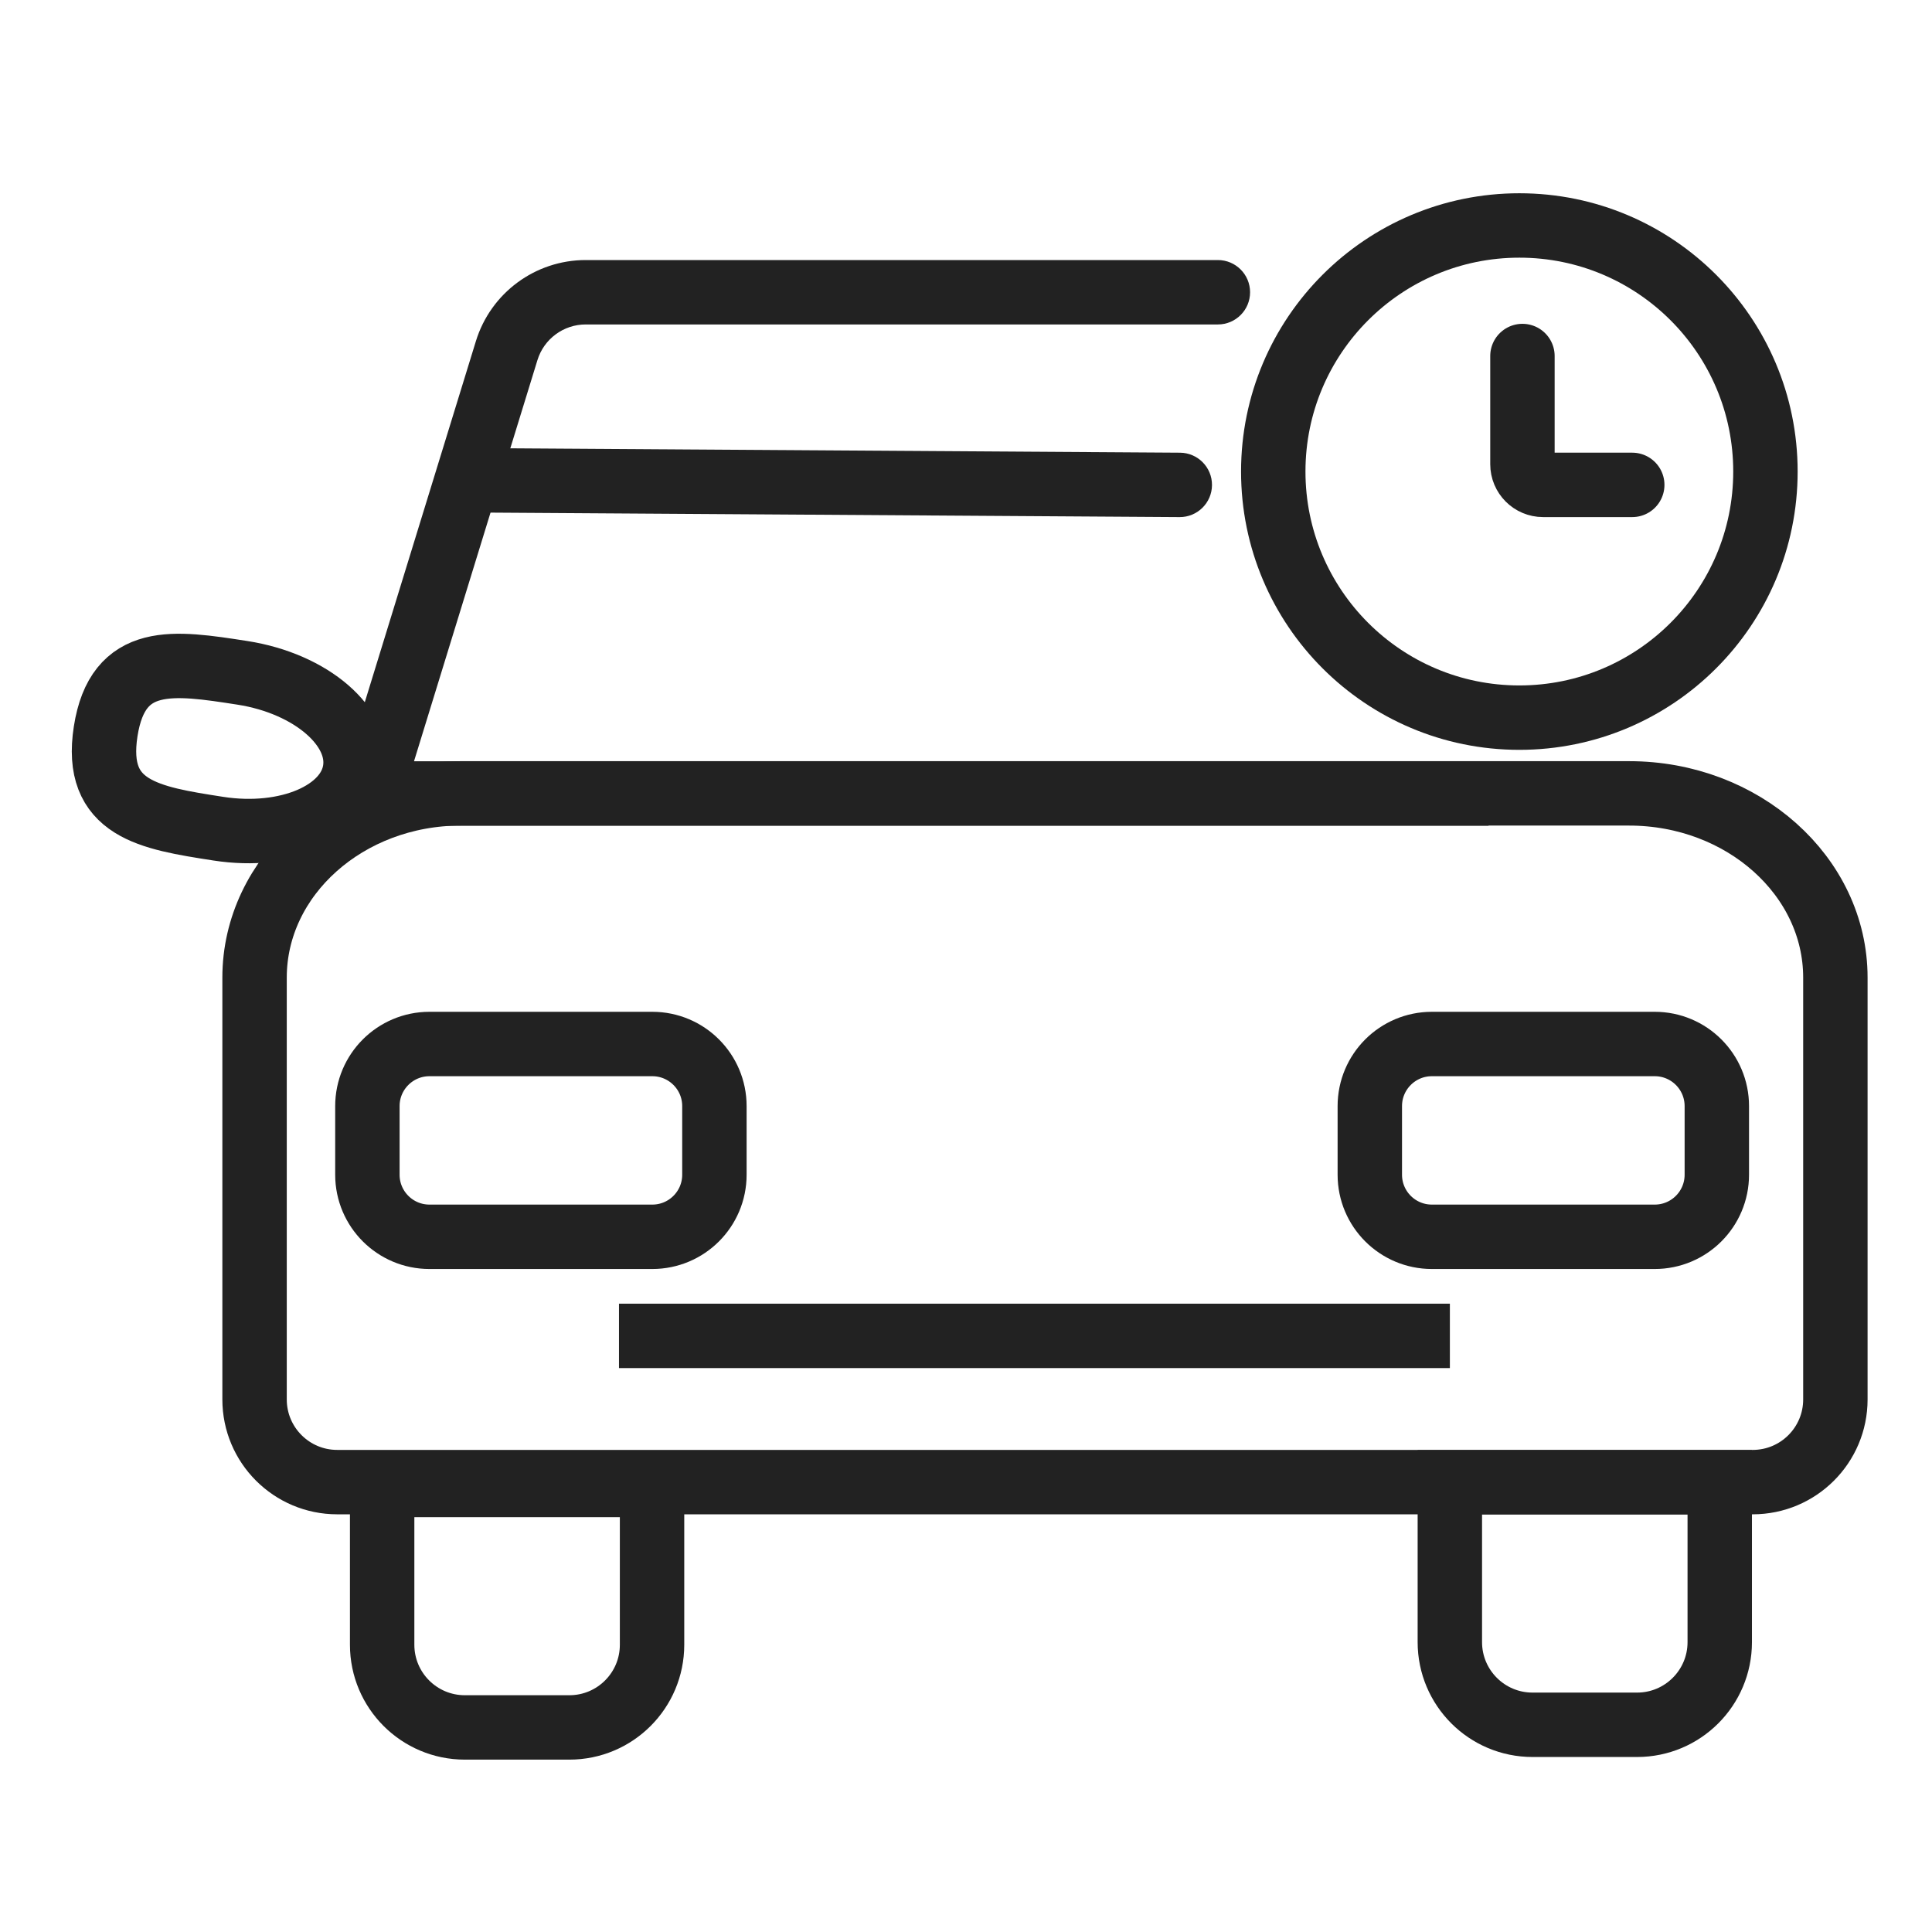
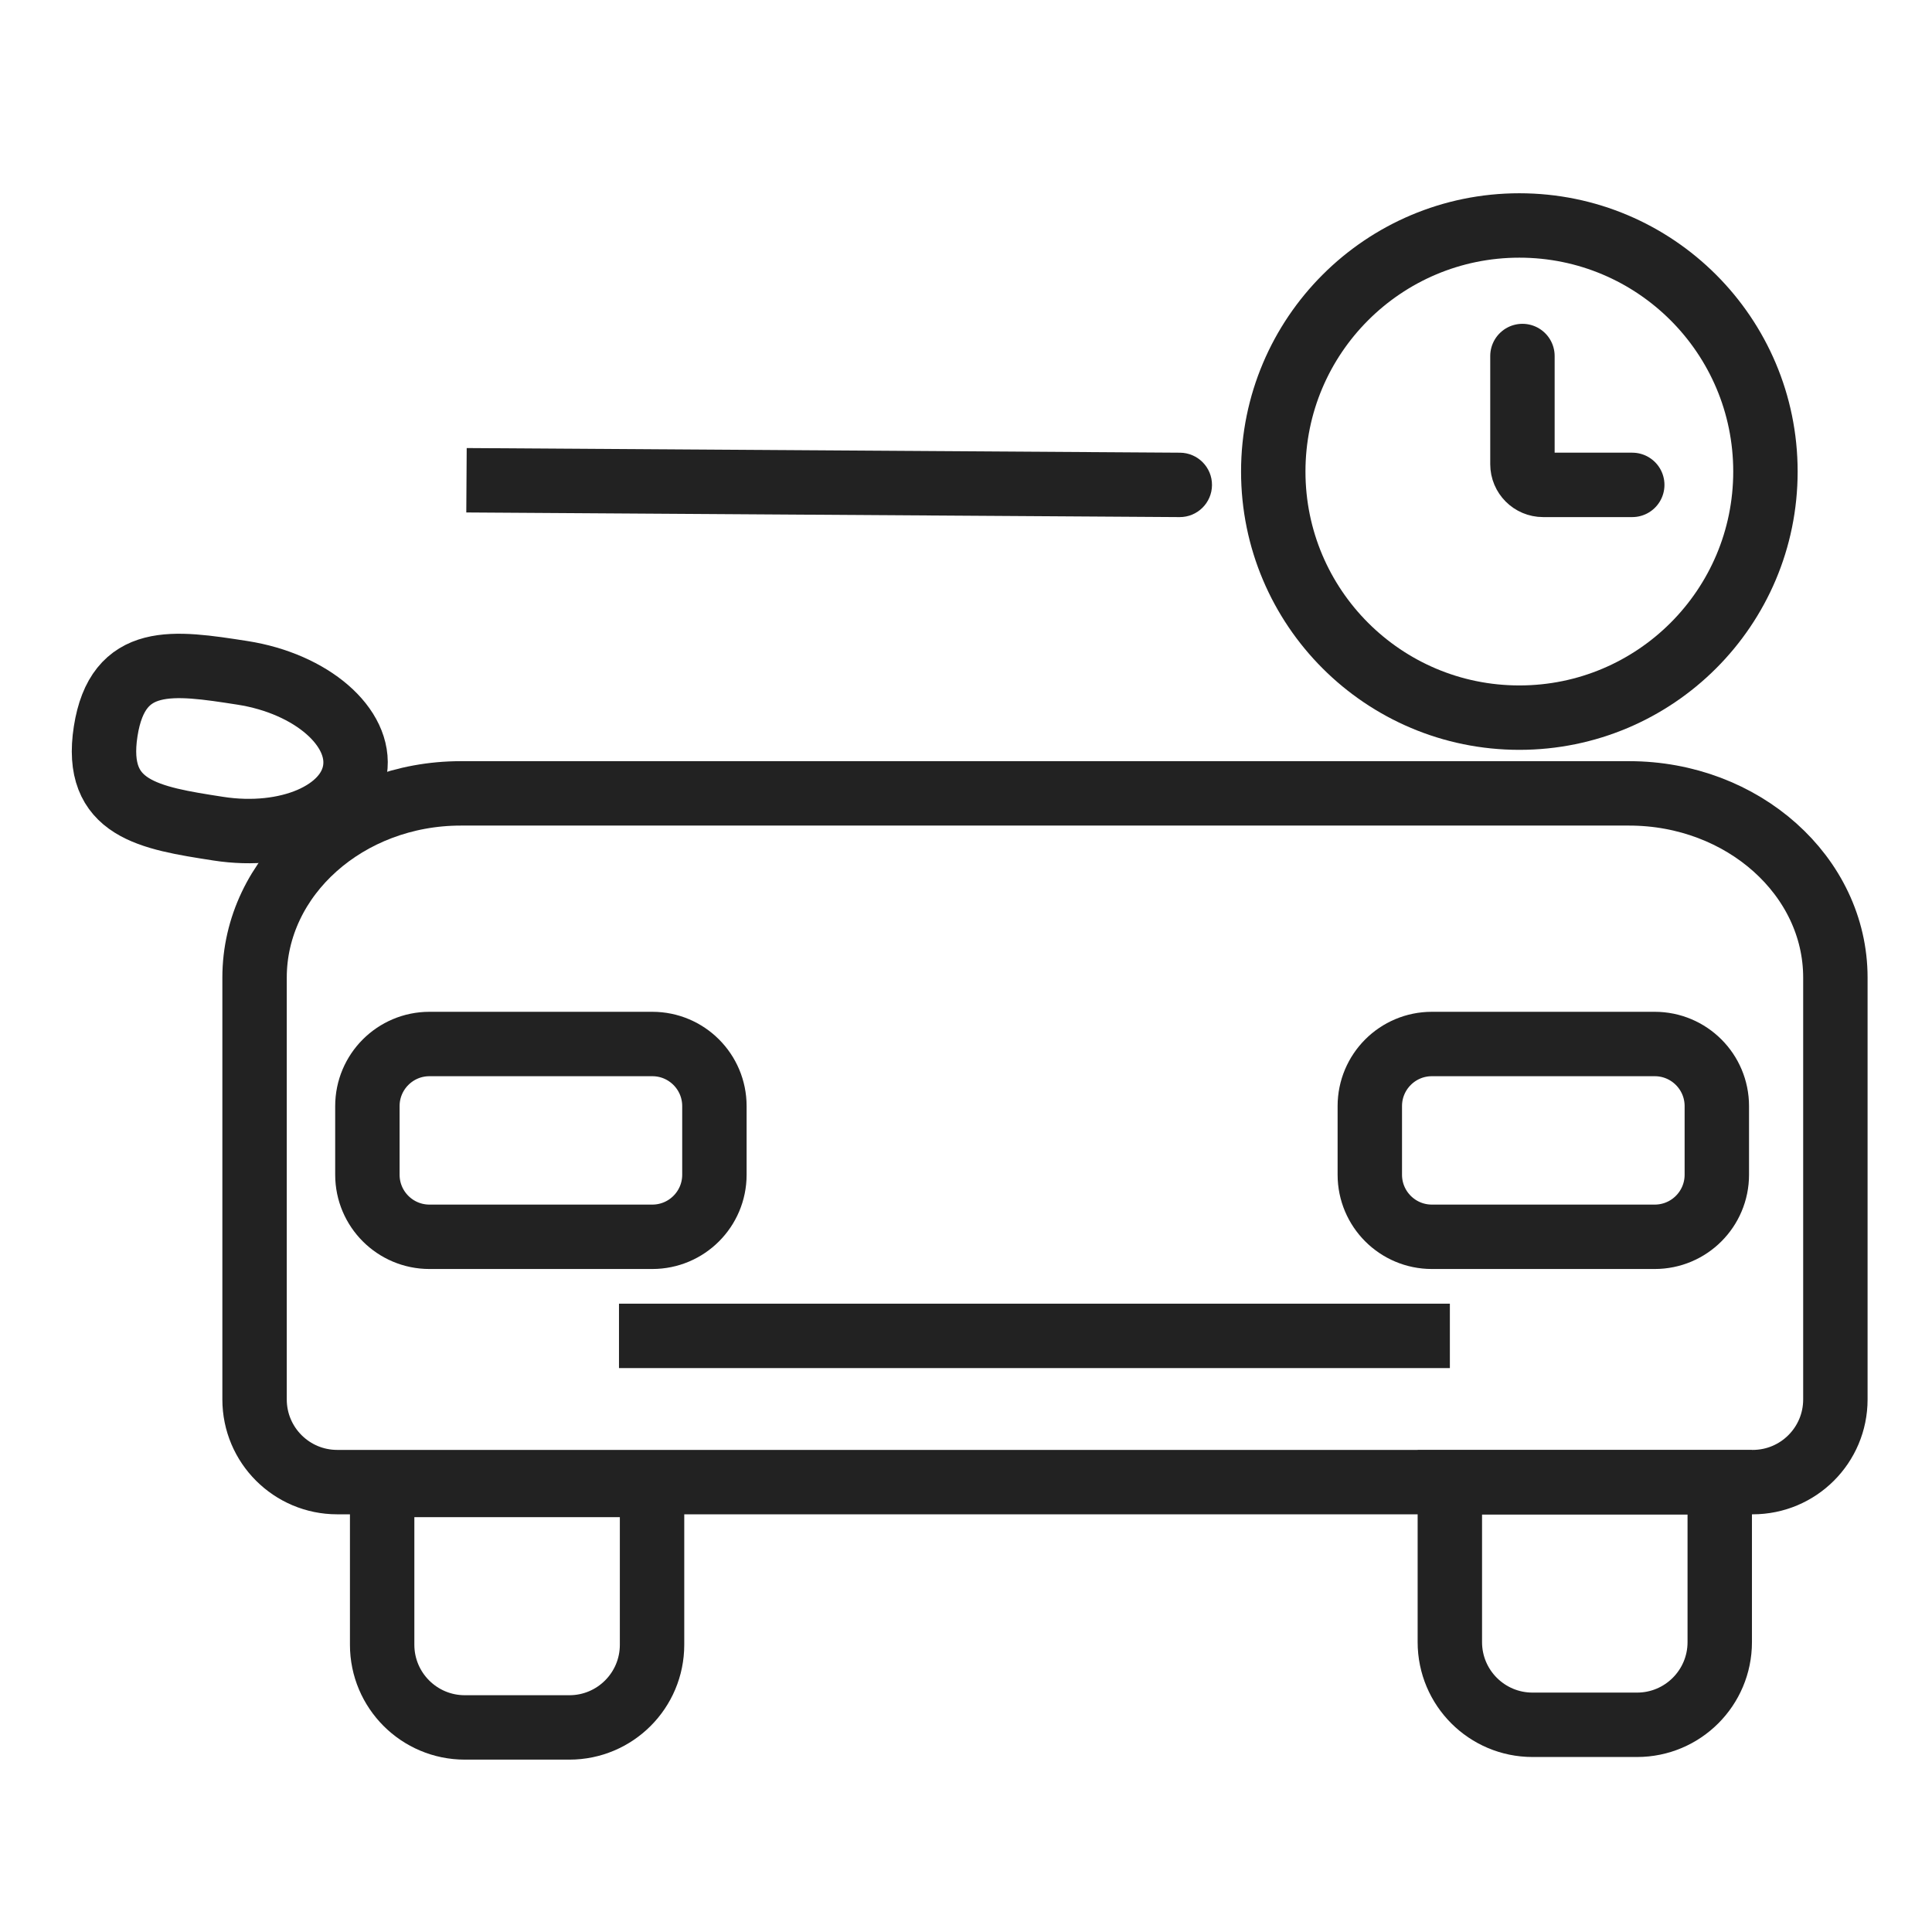
<svg xmlns="http://www.w3.org/2000/svg" width="80" height="80" viewBox="0 0 80 80" fill="none">
  <path d="M19.082 32.852H67.458C72.168 32.852 75.999 36.274 75.999 40.48V57.948C75.999 59.839 74.467 61.371 72.576 61.371H13.964C12.074 61.371 10.541 59.839 10.541 57.948V40.48C10.541 36.274 14.373 32.852 19.082 32.852Z" stroke="#222222" stroke-width="2.667" stroke-miterlimit="10" />
-   <path d="M15.338 32.857L14.063 32.465L13.533 34.19H15.338V32.857ZM50.43 13.435C51.166 13.435 51.763 12.838 51.763 12.102C51.763 11.365 51.166 10.768 50.43 10.768V13.435ZM20.981 14.518L19.706 14.126L20.981 14.518ZM61.638 31.523H15.338V34.19H61.638V31.523ZM16.612 33.249L22.255 14.91L19.706 14.126L14.063 32.465L16.612 33.249ZM24.252 13.435H50.43V10.768H24.252V13.435ZM22.255 14.91C22.525 14.033 23.335 13.435 24.252 13.435V10.768C22.164 10.768 20.32 12.13 19.706 14.126L22.255 14.91Z" fill="#222222" />
  <path d="M14.699 31.89C14.422 33.67 11.887 34.757 9.035 34.313C6.184 33.87 3.874 33.511 4.375 30.285C4.877 27.059 7.187 27.418 10.039 27.861C12.89 28.305 14.976 30.109 14.699 31.89Z" stroke="#222222" stroke-width="2.667" stroke-miterlimit="10" />
  <path d="M27.011 43.23H17.783C16.364 43.23 15.213 44.381 15.213 45.801V48.643C15.213 50.062 16.364 51.213 17.783 51.213H27.011C28.431 51.213 29.582 50.062 29.582 48.643V45.801C29.582 44.381 28.431 43.23 27.011 43.23Z" stroke="#222222" stroke-width="2.667" stroke-miterlimit="10" />
  <path d="M68.519 43.23H59.291C57.871 43.23 56.721 44.381 56.721 45.801V48.643C56.721 50.062 57.871 51.213 59.291 51.213H68.519C69.939 51.213 71.09 50.062 71.09 48.643V45.801C71.09 44.381 69.939 43.23 68.519 43.23Z" stroke="#222222" stroke-width="2.667" stroke-miterlimit="10" />
  <path d="M25.631 55.316H60.036" stroke="#222222" stroke-width="2.667" stroke-miterlimit="10" />
  <path d="M48.844 21.412C49.58 21.416 50.181 20.823 50.186 20.087C50.191 19.351 49.597 18.75 48.861 18.745L48.844 21.412ZM19.308 21.22L48.844 21.412L48.861 18.745L19.325 18.553L19.308 21.22Z" fill="#222222" />
  <path d="M15.824 61.488H27V68.106C27 69.996 25.468 71.529 23.577 71.529H19.247C17.357 71.529 15.824 69.996 15.824 68.106V61.488Z" stroke="#222222" stroke-width="2.667" stroke-miterlimit="10" />
  <path d="M60.035 61.379H71.211V67.997C71.211 69.887 69.678 71.42 67.788 71.42H63.458C61.568 71.42 60.035 69.887 60.035 67.997V61.379Z" stroke="#222222" stroke-width="2.667" stroke-miterlimit="10" />
  <circle cx="62.913" cy="19.526" r="10.19" stroke="#222222" stroke-width="2.667" />
  <path d="M63.041 14.742V19.222C63.041 19.694 63.424 20.078 63.897 20.078H67.588" stroke="#222222" stroke-width="2.667" stroke-linecap="round" />
</svg>